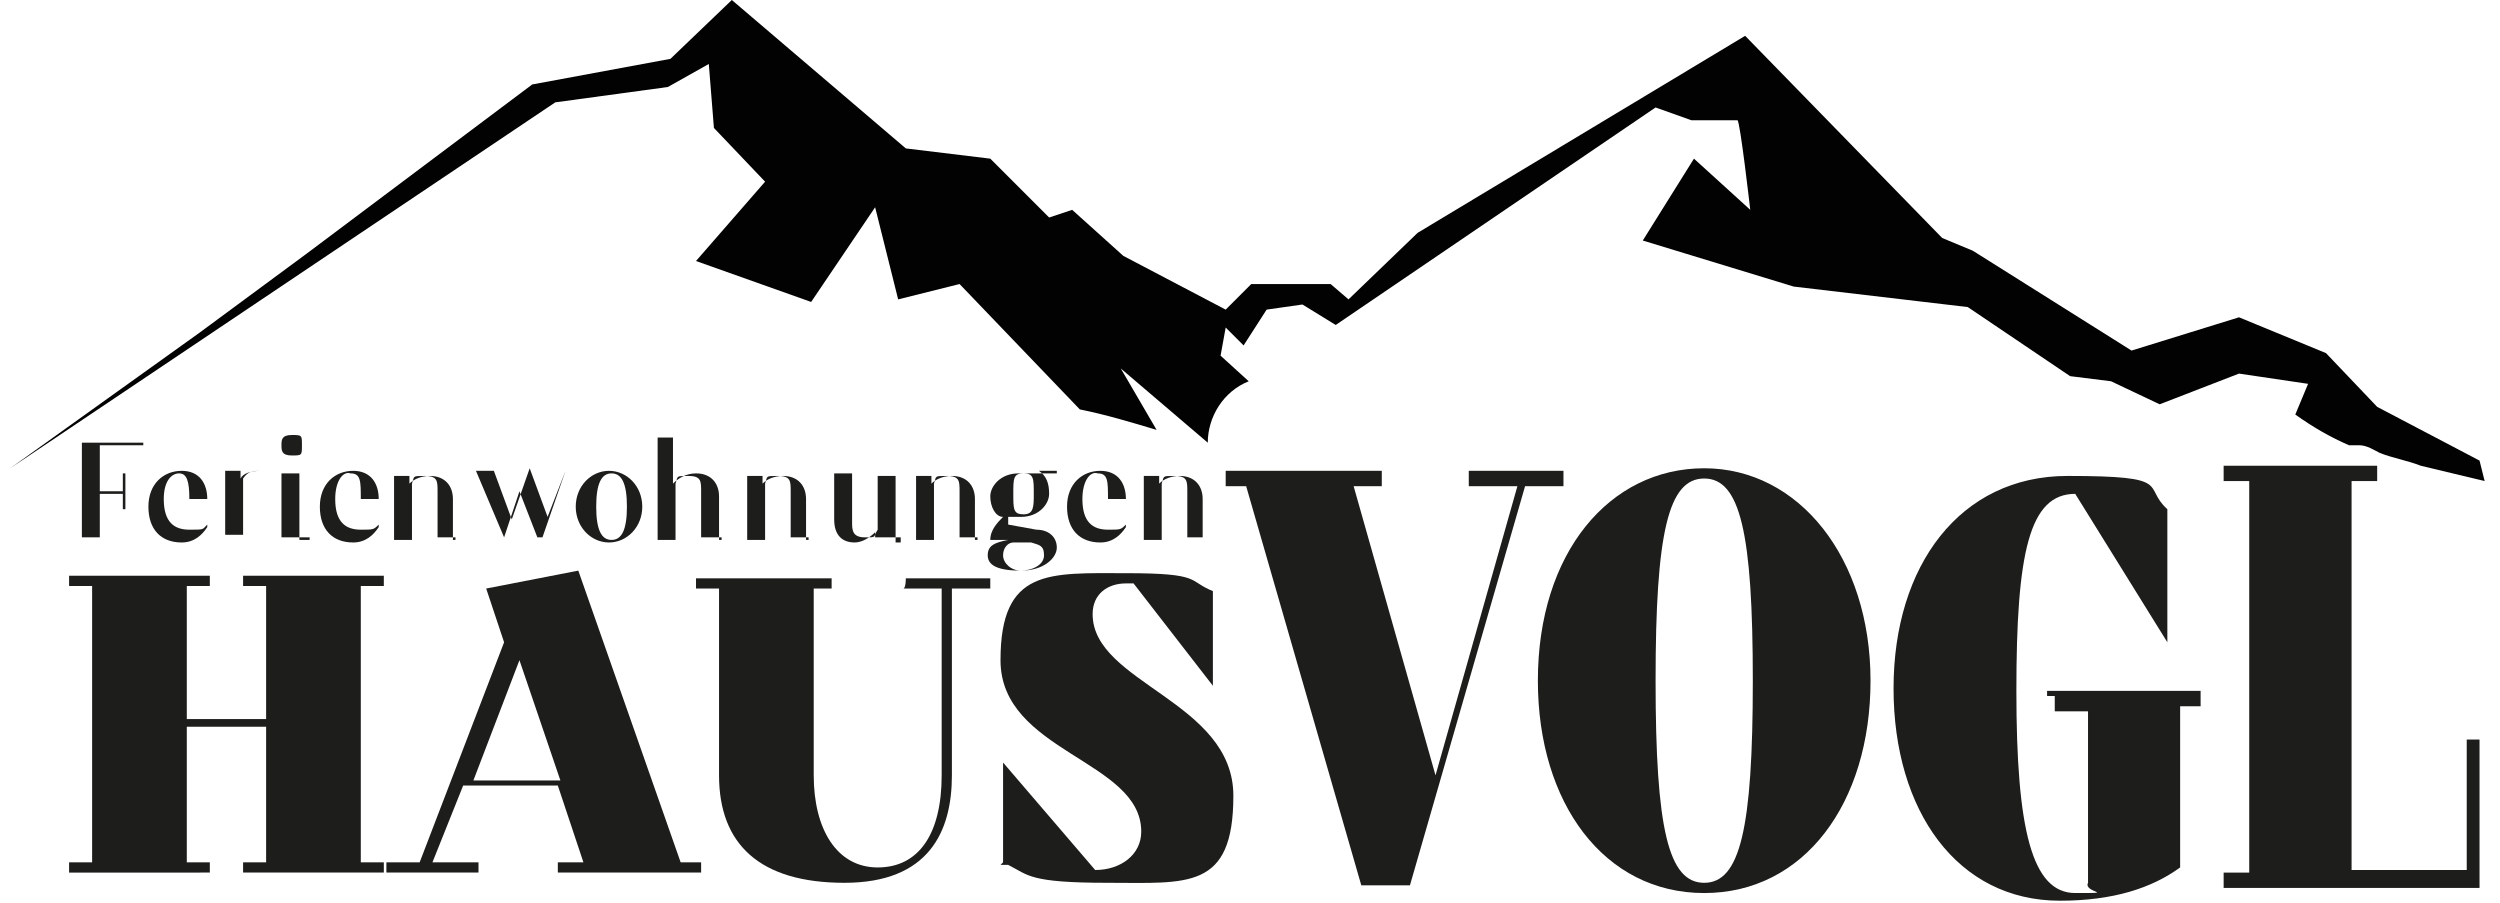
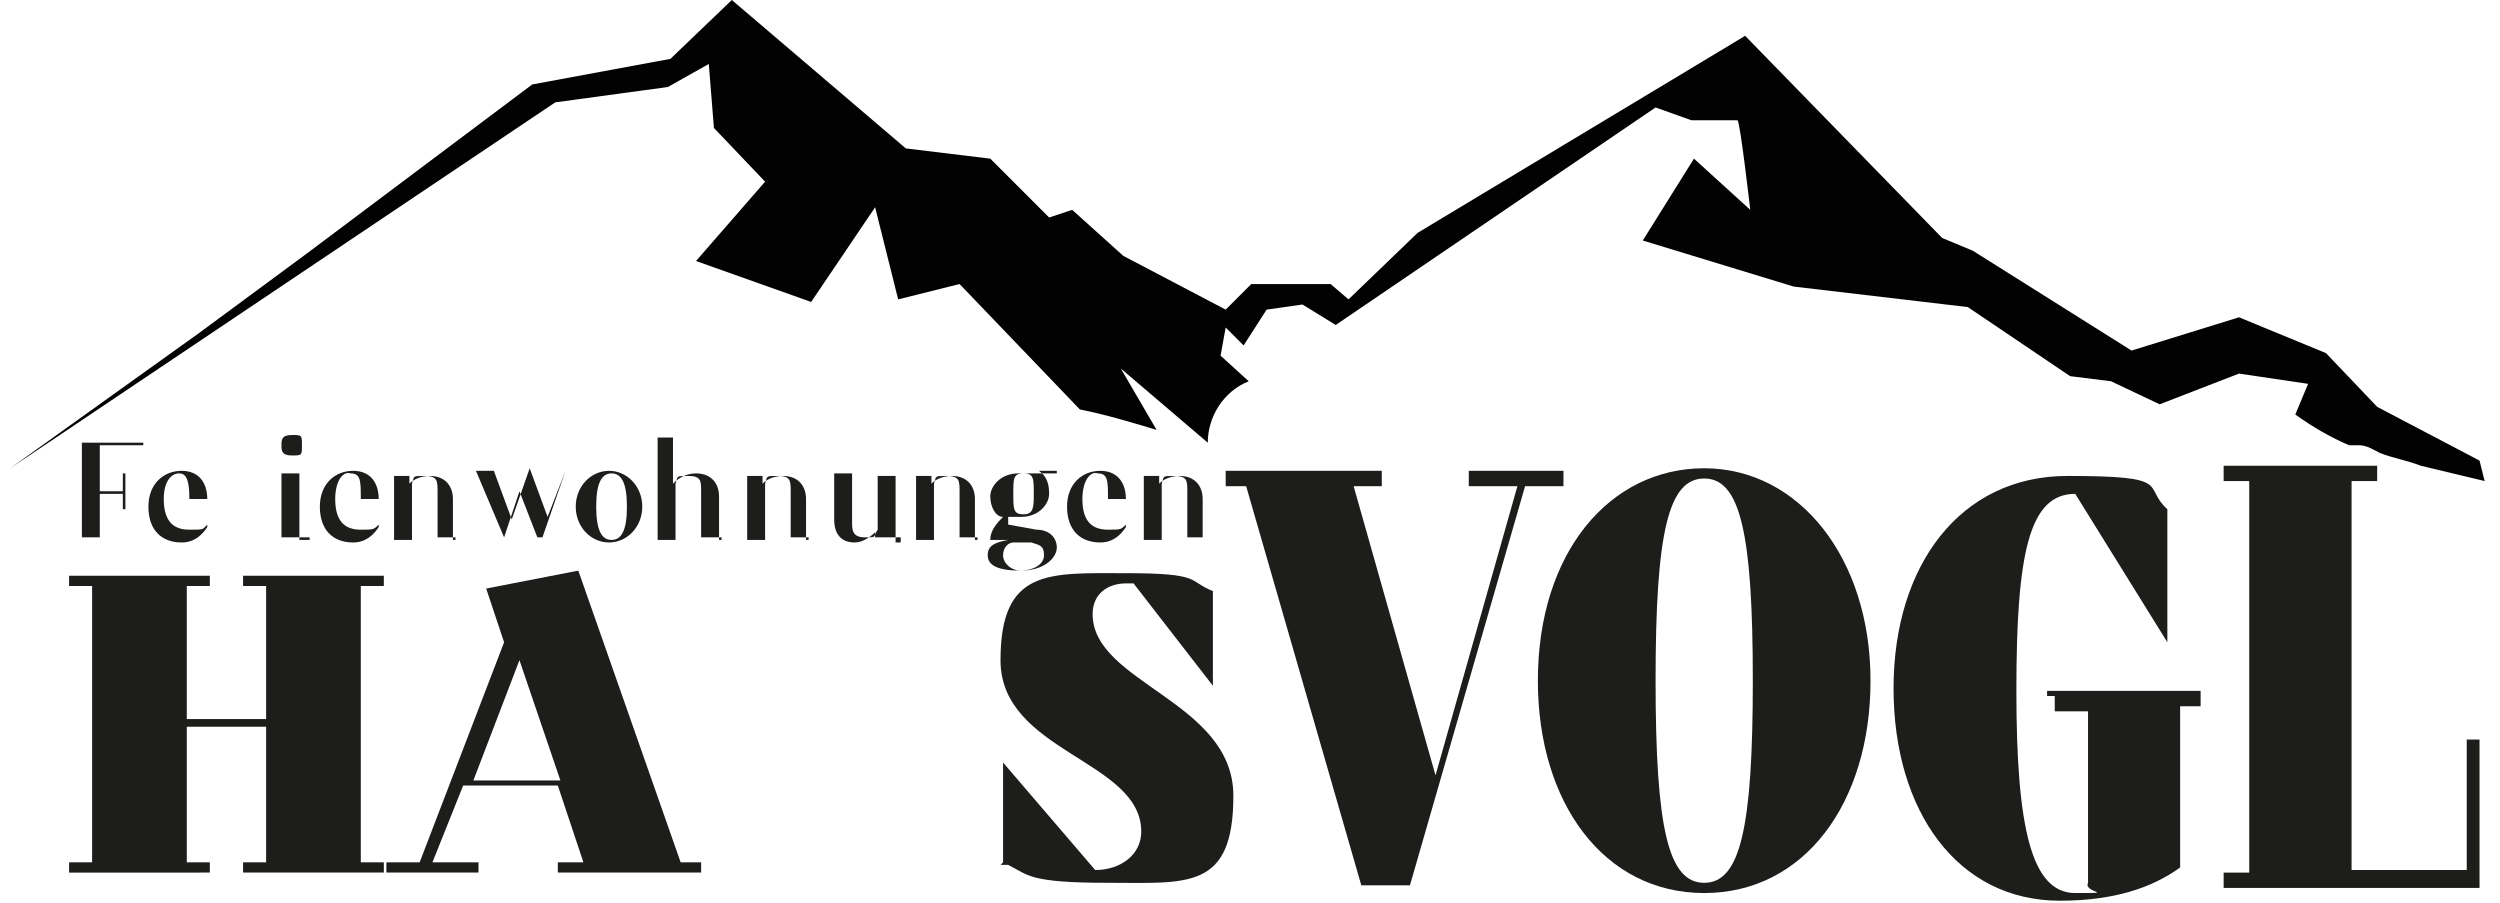
<svg xmlns="http://www.w3.org/2000/svg" version="1.1" viewBox="0 0 97.7 35.3">
  <defs>
    <style>
      .cls-1 {
        fill: #030202;
      }

      .cls-2 {
        fill: #1d1d1b;
      }
    </style>
  </defs>
  <g>
    <g id="Ebene_1">
      <g>
        <path class="cls-1" d="M76.9,12l4,2.7,1.6.2,1.9.9,3.1-1.2,2.7.4-.5,1.2c.7.5,1.4.9,2.1,1.2h0c0,0,.2,0,.4,0,.3,0,.6.2.8.3.5.2,1.1.3,1.6.5.8.2,1.7.4,2.5.6l-.2-.8-4-2.1-2-2.1-3.4-1.4-4.2,1.3-6.2-3.9-1.2-.5-7.7-7.9-12.8,7.7-2.7,2.6-.7-.6h-3.1l-1,1-4-2.1-2-1.8-.9.3-2.3-2.3-3.3-.4L28.6,0l-2.4,2.3-5.4,1-8.8,6.6-4.2,3.1L.4,18.3,21.7,4l4.4-.6,1.6-.9.2,2.5,2,2.1-2.7,3.1,4.5,1.6,2.5-3.7.9,3.6,2.4-.6,4.7,4.9c1,.2,2,.5,3,.8l-1.4-2.4,3.4,2.9c0-1,.6-2,1.6-2.4l-1.1-1,.2-1.1.7.7.9-1.4,1.4-.2,1.3.8,12.5-8.5,1.4.5h1.8c.1,0,.5,3.5.5,3.5l-2.2-2-2,3.2,5.9,1.8" />
        <g>
          <path class="cls-2" d="M5.6,18.5h0v-1.1h-1.7v1.8h.9v-.7h.1v1.4h-.1v-.6h-.9v1.7h.5c0,0-1.6,0-1.6,0h0c0,0,.4,0,.4,0v-3.7h-.4c0,0,2.8,0,2.8,0v1.3h0Z" />
          <path class="cls-2" d="M8.1,20.6c-.2.3-.5.6-1,.6-.8,0-1.3-.5-1.3-1.4s.6-1.4,1.3-1.4,1,.5,1,1.1h0c0,0-1.7,0-1.7,0,0,.9.4,1.2,1,1.2s.5,0,.7-.2h0ZM6.4,19.5h1c0-.7-.1-1-.4-1s-.6.3-.6,1h0Z" />
-           <path class="cls-2" d="M10.5,18.4h0c0,0-.2,0-.3,0-.3,0-.5,0-.7.3v2.2h.4c0,0-1.5,0-1.5,0h0c0,0,.4,0,.4,0v-2.5h-.4c0,0,1,0,1,0v.3c.1-.2.4-.3.8-.3.3,0,.2,0,.3,0Z" />
          <path class="cls-2" d="M12.1,21h-1.4c0,0,0,0,0,0h.3v-2.5h-.3c0,0,1,0,1,0v2.6h.4ZM11,17.4c0-.2,0-.4.4-.4s.4,0,.4.4,0,.4-.4.4-.4-.2-.4-.4Z" />
          <path class="cls-2" d="M14.8,20.6c-.2.3-.5.6-1,.6-.8,0-1.3-.5-1.3-1.4s.6-1.4,1.3-1.4,1,.5,1,1.1h0c0,0-1.7,0-1.7,0,0,.9.4,1.2,1,1.2.5,0,.5,0,.7-.2h0ZM13.1,19.5h1c0-.7,0-1-.4-1-.3-.1-.6.3-.6,1h0Z" />
          <path class="cls-2" d="M17.8,21h.3c0,0-1.4,0-1.4,0h0c0,0,.4,0,.4,0v-1.8c0-.4,0-.6-.5-.6s-.4,0-.5.3v2.2h.3c0,0-1.4,0-1.4,0h0c0,0,.4,0,.4,0v-2.5h-.4c0,0,1,0,1,0v.3c.2-.2.5-.3.8-.3.6,0,.9.4.9.9v1.6h.1Z" />
          <path class="cls-2" d="M21.6,18.4h.9c0,0-.4,0-.4,0l-.9,2.6h-.2l-.7-1.8-.6,1.8h0l-1.1-2.6h-.3c0,0,1.3,0,1.3,0h0c0,0-.3,0-.3,0l.7,1.9.7-2h0l.7,1.9.7-1.8h-.5Z" />
          <path class="cls-2" d="M22.5,19.8c0-.8.6-1.4,1.3-1.4s1.3.6,1.3,1.4-.6,1.4-1.3,1.4-1.3-.6-1.3-1.4ZM24.5,19.8c0-.9-.2-1.3-.6-1.3s-.6.4-.6,1.3.2,1.3.6,1.3.6-.4.6-1.3Z" />
          <path class="cls-2" d="M28.2,21h.3c0,0-1.4,0-1.4,0h0c0,0,.3,0,.3,0v-1.8c0-.4,0-.6-.5-.6s-.4,0-.5.3v2.2h.3c0,0-1.4,0-1.4,0h0c0,0,.4,0,.4,0v-4h-.4c0,0,1,0,1,0v1.8c.2-.2.5-.4.9-.4.6,0,.9.4.9.9v1.7h.1Z" />
          <path class="cls-2" d="M31.6,21h.3c0,0-1.4,0-1.4,0h0c0,0,.4,0,.4,0v-1.8c0-.4,0-.6-.5-.6s-.4,0-.5.3v2.2h.3c0,0-1.4,0-1.4,0h0c0,0,.4,0,.4,0v-2.5h-.4c0,0,1,0,1,0v.3c.2-.2.5-.3.8-.3.6,0,.9.4.9.9v1.6h.1Z" />
          <path class="cls-2" d="M35.2,21h-1c0,0,0-.2,0-.2-.2.2-.5.4-.8.4-.5,0-.8-.3-.8-.9v-1.8h-.3c0,0,1,0,1,0v1.9c0,.3,0,.6.5.6s.3,0,.5-.3v-2.1h-.3c0,0,1,0,1,0v2.6h.2Z" />
          <path class="cls-2" d="M38.2,21h.3c0,0-1.4,0-1.4,0h0c0,0,.4,0,.4,0v-1.8c0-.4,0-.6-.5-.6s-.4,0-.5.3v2.2h.3c0,0-1.4,0-1.4,0h0c0,0,.4,0,.4,0v-2.5h-.4c0,0,1,0,1,0v.3c.2-.2.5-.3.8-.3.6,0,.9.4.9.9v1.6h.1Z" />
          <path class="cls-2" d="M41.3,18.4h-.7c.3.2.4.5.4.9s-.4.9-1.1.9-.3,0-.5,0v.3c0,0,1.1.2,1.1.2.5,0,.8.3.8.7s-.5.9-1.4.9-1.3-.2-1.3-.6.3-.5.8-.6h-.7c0-.4.3-.7.5-.9-.3,0-.5-.4-.5-.8s.4-.9,1.1-.9.3,0,.4,0h1.1ZM40.3,21.2h-.7c-.2,0-.4.2-.4.5s.3.6.7.6.9-.2.9-.6-.2-.4-.5-.5h0ZM40.4,19.3c0-.6,0-.8-.4-.8s-.4.2-.4.8,0,.8.4.8.4-.3.4-.8Z" />
          <path class="cls-2" d="M44,20.6c-.2.3-.5.6-1,.6-.8,0-1.3-.5-1.3-1.4s.6-1.4,1.3-1.4,1,.5,1,1.1h0c0,0-1.7,0-1.7,0,0,.9.4,1.2,1,1.2.5,0,.5,0,.7-.2h0ZM42.3,19.5h1c0-.7,0-1-.4-1-.3-.1-.6.3-.6,1h0Z" />
          <path class="cls-2" d="M47,21h.3c0,0-1.3,0-1.3,0h0c0,0,.4,0,.4,0v-1.8c0-.4,0-.6-.5-.6s-.4,0-.5.3v2.2h.3c0,0-1.4,0-1.4,0h0c0,0,.4,0,.4,0v-2.5h-.4c0,0,1,0,1,0v.3c.2-.2.5-.3.8-.3.6,0,.9.4.9.9v1.6h0Z" />
        </g>
        <path class="cls-2" d="M15,22.9h-.9v10.8h.9v.4h-5.5v-.4h.9v-5.3h-3.1v5.3h.9v.4H2.7v-.4h.9v-10.8h-.9v-.4h5.5v.4h-.9v5.2h3.1v-5.2h-.9v-.4h5.5v.4Z" />
        <path class="cls-2" d="M26.7,33.7h.7v.4h-5.6v-.4h1l-1-3h-3.7l-1.2,3h1.8v.4h-3.6v-.4h1.3l3.3-8.6-.7-2.1,3.6-.7,4,11.4h.1ZM18.3,30.5h3.6l-1.6-4.7-1.8,4.7h-.2Z" />
-         <path class="cls-2" d="M35.4,22.6h3.3v.4h-1.5v7.3c0,2.2-.9,4.2-4.2,4.2s-4.9-1.5-4.9-4.2v-7.3h-.9v-.4h5.3v.4h-.7v7.3c0,2.1.9,3.6,2.5,3.6s2.5-1.3,2.5-3.6v-7.3h-1.5c.1,0,.1-.4.1-.4Z" />
        <path class="cls-2" d="M39.2,33.7v-3.9h0l3.6,4.2h0c1,0,1.8-.6,1.8-1.5,0-2.8-5.5-3.1-5.5-6.7s1.9-3.4,4.9-3.4,2.4.3,3.4.7v3.7h0l-3.1-4h-.3c-.7,0-1.3.4-1.3,1.2,0,2.7,5.5,3.4,5.5,7.1s-1.8,3.4-4.9,3.4-3.1-.3-3.9-.7h-.3Z" />
        <g>
          <path class="cls-2" d="M57.2,18.4h3.9v.6h-1.5l-4.5,15.6h-1.9l-4.5-15.6h-.8v-.6h6.1v.6h-1.1l3.2,11.3,3.2-11.3h-1.9v-.6s-.2,0-.2,0Z" />
          <path class="cls-2" d="M60.1,26.6c0-5,2.8-8.3,6.5-8.3s6.5,3.5,6.5,8.3-2.6,8.3-6.5,8.3-6.5-3.5-6.5-8.3ZM68.5,26.6c0-5.8-.5-7.9-1.9-7.9s-1.9,2.1-1.9,7.9.5,7.9,1.9,7.9,1.9-2.1,1.9-7.9Z" />
          <path class="cls-2" d="M80,27h6v.6h-.8v6.3c-1.1.8-2.6,1.3-4.7,1.3-4,0-6.5-3.5-6.5-8.3s2.6-8.3,6.8-8.3,2.9.4,3.9,1.3v5.2h0l-3.6-5.8h0c-1.8,0-2.3,2.3-2.3,7.7s.6,7.9,2.3,7.9.3,0,.5-.4v-6.7h-1.3v-.6h-.3v-.2Z" />
          <path class="cls-2" d="M96.4,28.9h.5v5.8h-10v-.6h1v-15.3h-1v-.6h6v.6h-1v15.2h4.5c0,0,0-5.1,0-5.1Z" />
        </g>
      </g>
    </g>
  </g>
</svg>